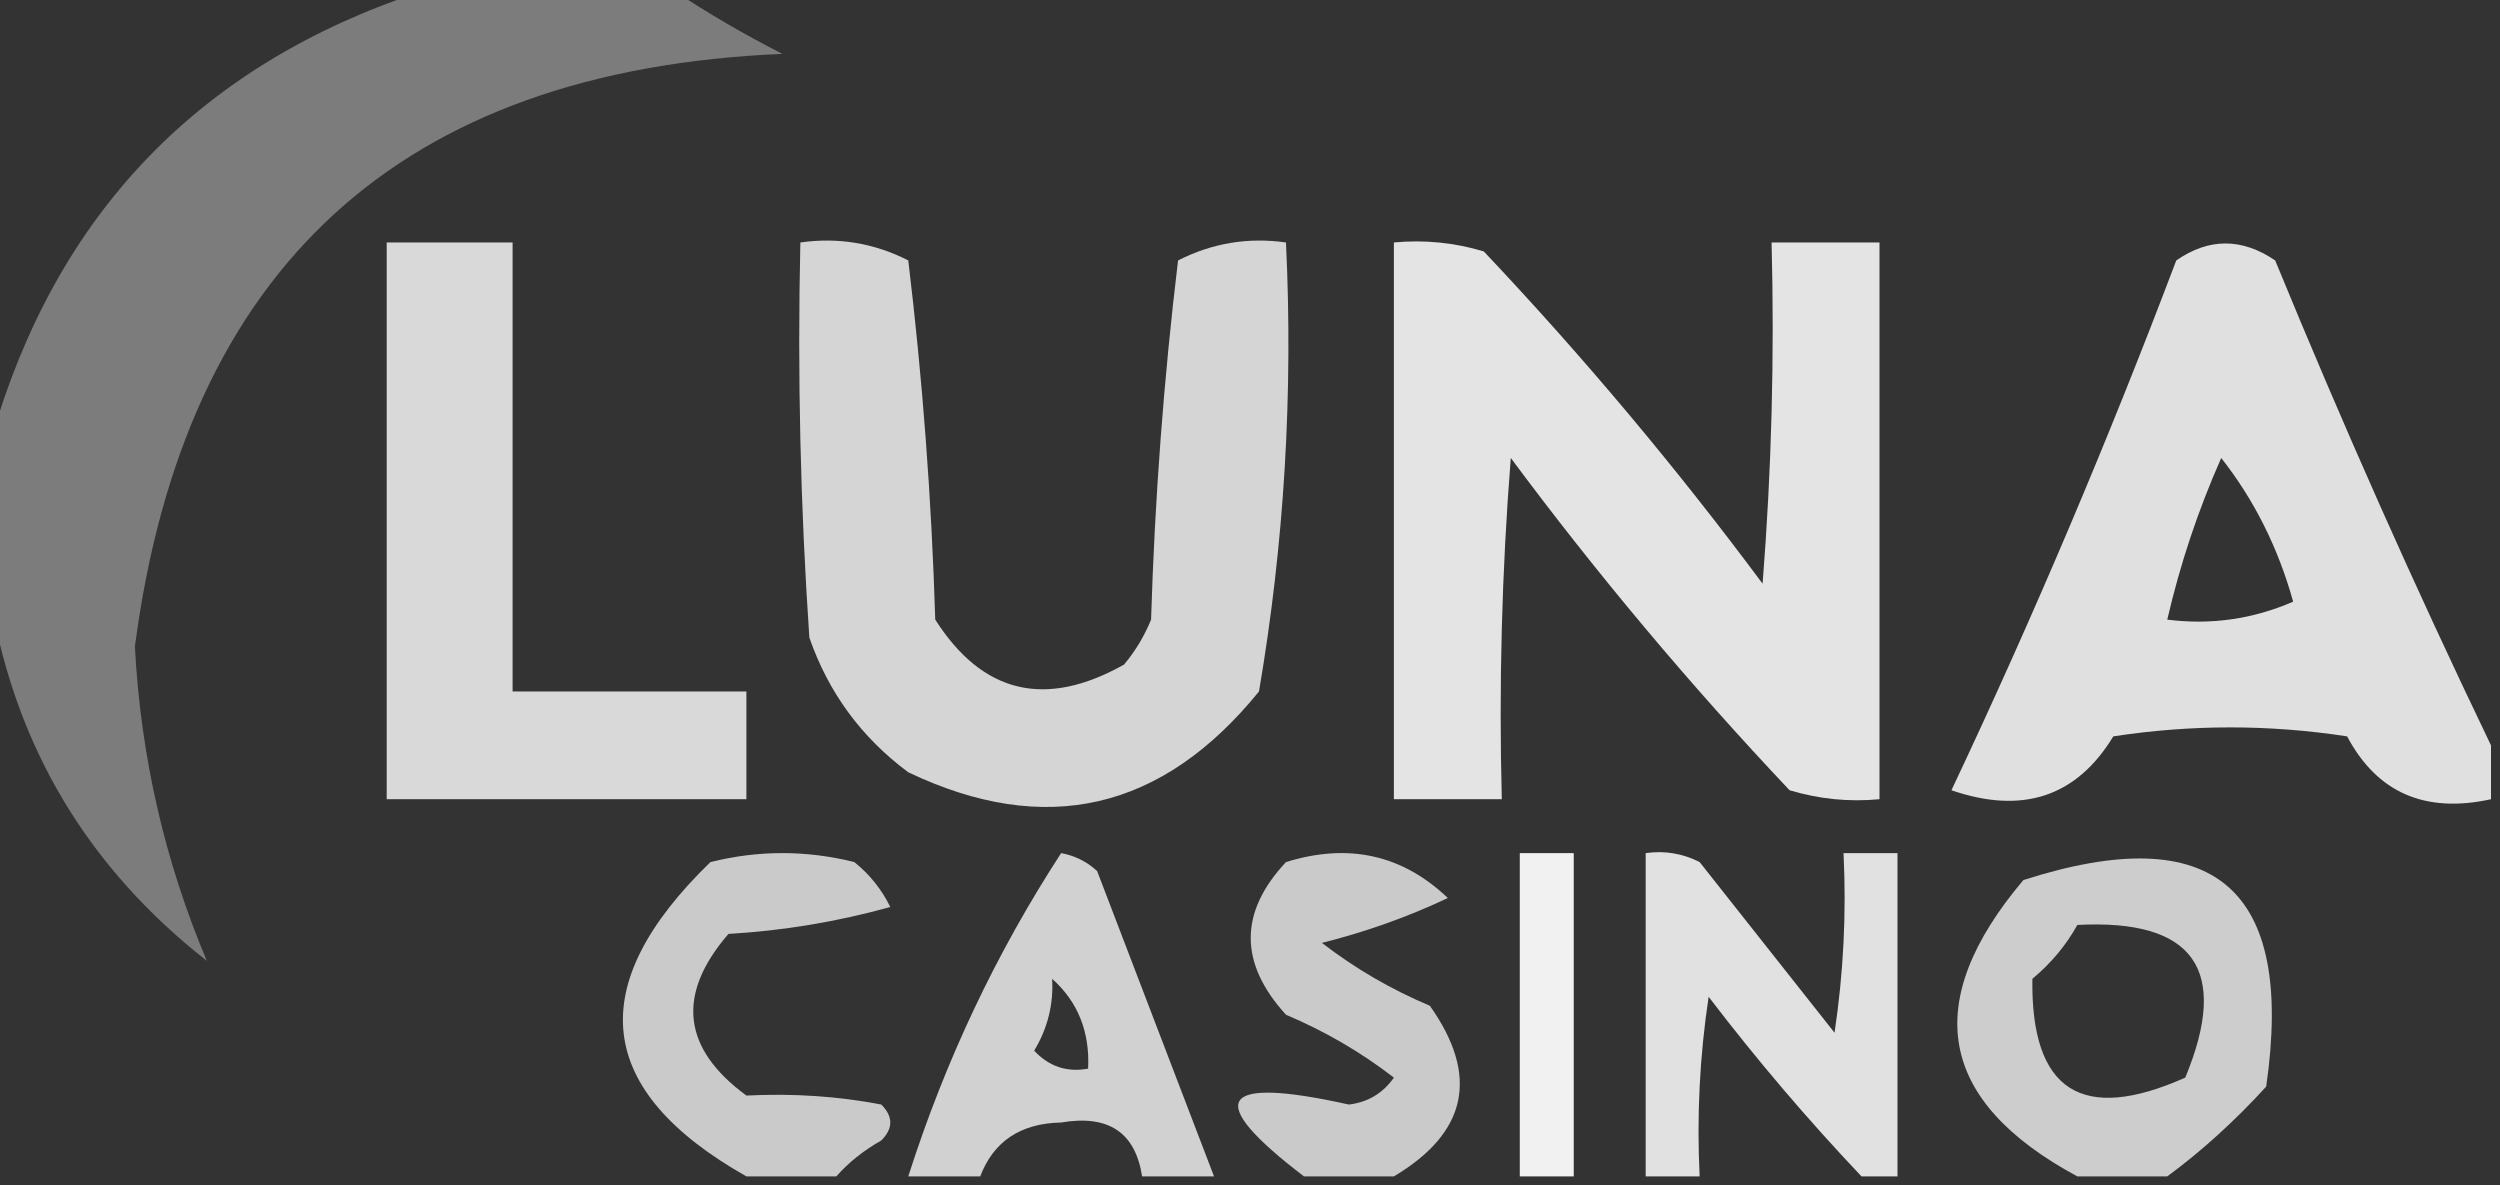
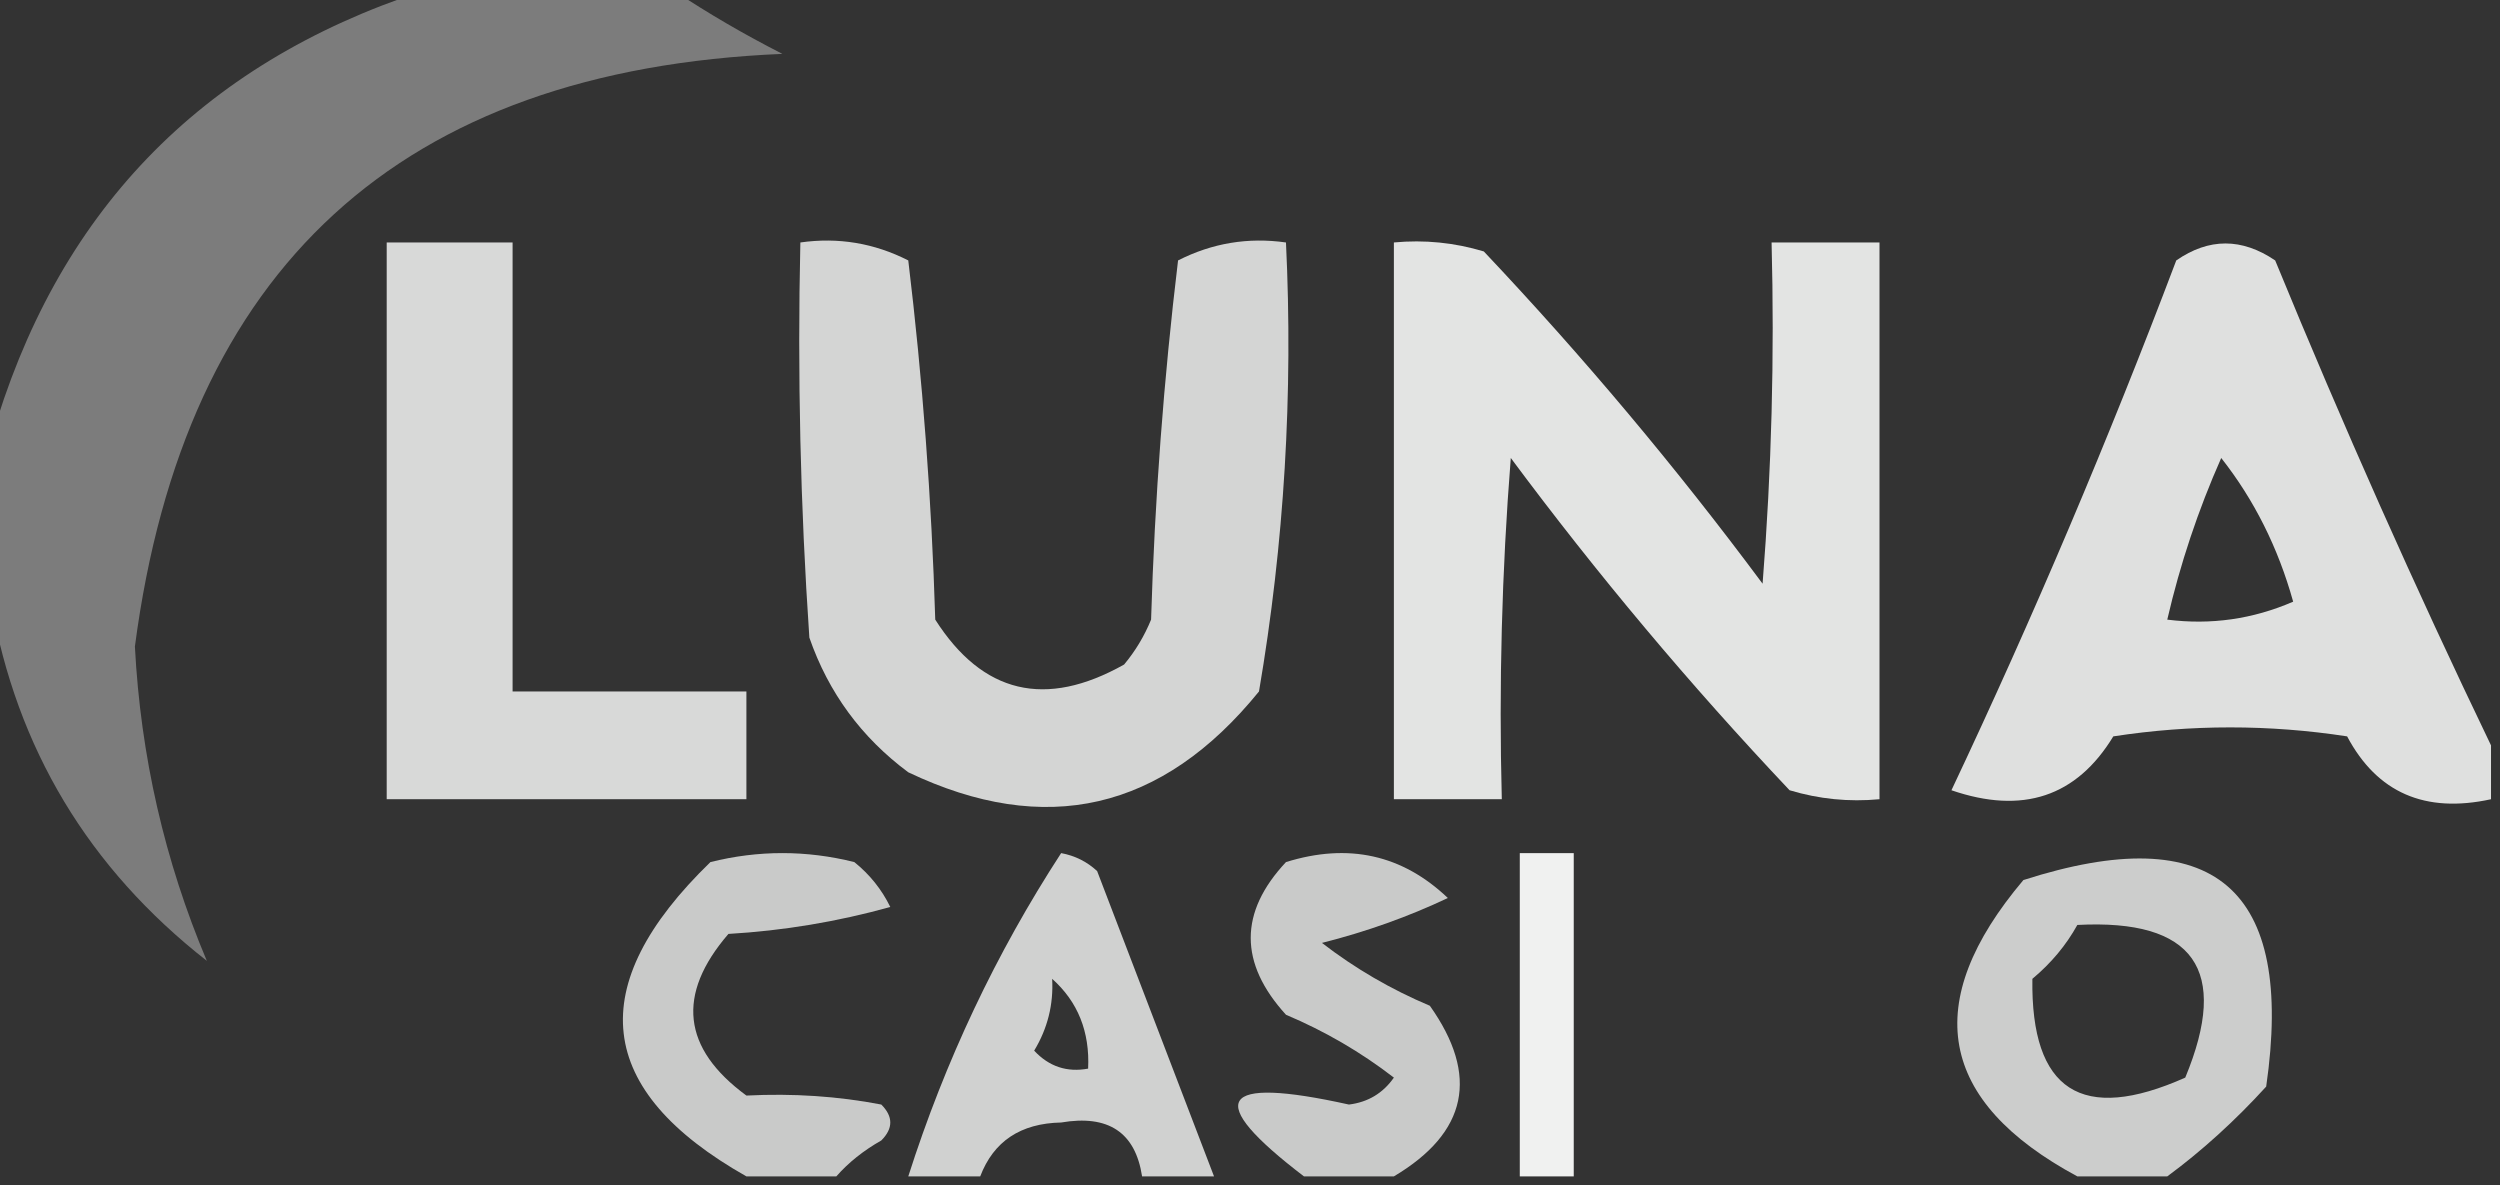
<svg xmlns="http://www.w3.org/2000/svg" width="909" height="431" viewBox="0 0 909 431" fill="none">
  <rect x="0" y="0" width="909" height="431" fill="#333333" stroke="none" />
  <g clip-path="url(#clip0_580_4035)">
    <path opacity="0.358" fill-rule="evenodd" clip-rule="evenodd" d="M153.68 -3.266C184.198 -3.266 214.716 -3.266 245.234 -3.266C257.541 4.905 270.62 12.524 284.471 19.59C145.622 25.454 67.147 97.287 49.047 235.09C51.141 274.923 59.86 313.016 75.205 349.371C32.174 315.63 6.016 272.095 -3.27 218.765C-3.27 199.174 -3.27 179.583 -3.27 159.992C20.252 77.735 72.569 23.316 153.68 -3.266Z" fill="#FEFFFE" />
    <path opacity="0.81" fill-rule="evenodd" clip-rule="evenodd" d="M140.602 88.156C155.86 88.156 171.12 88.156 186.379 88.156C186.379 142.575 186.379 196.995 186.379 251.414C214.716 251.414 243.055 251.414 271.393 251.414C271.393 264.474 271.393 277.535 271.393 290.596C227.796 290.596 184.199 290.596 140.602 290.596C140.602 223.116 140.602 155.636 140.602 88.156Z" fill="#FEFFFE" />
    <path opacity="0.792" fill-rule="evenodd" clip-rule="evenodd" d="M291.011 88.161C304.77 86.209 317.849 88.385 330.248 94.691C335.455 137.9 338.725 181.435 340.058 225.297C357.264 252.258 380.152 257.7 408.723 241.623C412.816 236.723 416.085 231.28 418.533 225.297C419.865 181.435 423.135 137.9 428.342 94.691C440.741 88.385 453.82 86.209 467.579 88.161C470.232 143.129 466.963 197.549 457.77 251.418C422.581 294.766 380.073 304.561 330.248 280.805C313.207 268.146 301.218 251.821 294.281 231.828C291.013 183.988 289.923 136.099 291.011 88.161Z" fill="#FEFFFE" />
    <path opacity="0.864" fill-rule="evenodd" clip-rule="evenodd" d="M506.816 88.158C517.928 87.112 528.828 88.2 539.514 91.423C575.762 129.783 609.55 170.053 640.878 212.234C644.144 170.932 645.234 129.574 644.147 88.158C657.226 88.158 670.306 88.158 683.385 88.158C683.385 155.638 683.385 223.118 683.385 290.597C672.274 291.644 661.373 290.555 650.687 287.332C614.439 248.973 580.651 208.702 549.324 166.522C546.057 207.823 544.967 249.182 546.054 290.597C532.975 290.597 519.896 290.597 506.816 290.597C506.816 223.118 506.816 155.638 506.816 88.158Z" fill="#FEFFFE" />
    <path opacity="0.846" fill-rule="evenodd" clip-rule="evenodd" d="M905.73 271.011C905.73 277.541 905.73 284.071 905.73 290.602C881.736 295.845 864.295 288.226 853.413 267.746C825.078 263.392 796.735 263.392 768.399 267.746C755.052 289.703 735.433 296.233 709.543 287.337C739.311 224.3 766.561 160.085 791.288 94.693C803.15 86.467 815.137 86.467 827.255 94.693C851.949 154.823 878.107 213.596 905.73 271.011ZM807.636 166.526C819.604 181.717 828.321 199.132 833.795 218.768C819.127 225.13 803.87 227.307 788.018 225.299C792.7 205.066 799.24 185.476 807.636 166.526Z" fill="#FEFFFE" />
    <path opacity="0.739" fill-rule="evenodd" clip-rule="evenodd" d="M304.089 427.733C293.19 427.733 282.291 427.733 271.391 427.733C216.257 396.54 211.897 358.447 258.312 313.453C275.751 309.099 293.19 309.099 310.629 313.453C316.231 317.953 320.59 323.395 323.708 329.779C304.439 335.143 284.82 338.408 264.852 339.574C245.853 361.609 248.033 381.199 271.391 398.347C288.361 397.493 304.71 398.582 320.438 401.612C324.798 405.966 324.798 410.319 320.438 414.673C313.933 418.368 308.484 422.722 304.089 427.733Z" fill="#FEFFFE" />
    <path opacity="0.771" fill-rule="evenodd" clip-rule="evenodd" d="M441.421 427.733C432.701 427.733 423.982 427.733 415.262 427.733C412.815 411.736 403.005 405.205 385.834 408.142C371.08 408.446 361.271 414.977 356.406 427.733C347.687 427.733 338.967 427.733 330.248 427.733C343.652 385.742 362.181 346.561 385.834 310.188C390.883 311.133 395.243 313.31 398.914 316.718C413.169 353.861 427.338 390.866 441.421 427.733ZM382.565 355.9C391.925 364.261 396.284 375.145 395.644 388.551C387.96 389.981 381.42 387.805 376.025 382.021C380.902 373.948 383.083 365.241 382.565 355.9Z" fill="#FEFFFE" />
    <path opacity="0.739" fill-rule="evenodd" clip-rule="evenodd" d="M506.817 427.736C495.918 427.736 485.019 427.736 474.119 427.736C437.479 399.777 442.929 391.07 490.468 401.615C497.392 400.765 502.842 397.5 506.817 391.819C494.811 382.553 481.732 374.934 467.58 368.963C450.492 350.212 450.492 331.71 467.58 313.456C490.261 306.395 509.88 310.748 526.436 326.516C512.045 333.329 496.786 338.77 480.659 342.842C492.665 352.109 505.744 359.727 519.896 365.698C537.928 391.124 533.568 411.803 506.817 427.736Z" fill="#FEFFFE" />
    <path opacity="0.931" fill-rule="evenodd" clip-rule="evenodd" d="M572.212 427.733C565.673 427.733 559.133 427.733 552.594 427.733C552.594 388.551 552.594 349.369 552.594 310.188C559.133 310.188 565.673 310.188 572.212 310.188C572.212 349.369 572.212 388.551 572.212 427.733Z" fill="#FEFFFE" />
-     <path opacity="0.85" fill-rule="evenodd" clip-rule="evenodd" d="M689.925 427.735C685.563 427.735 681.208 427.735 676.846 427.735C657.24 407.054 638.711 385.286 621.26 362.432C618.001 384.092 616.911 405.86 617.99 427.735C611.45 427.735 604.911 427.735 598.371 427.735C598.371 388.554 598.371 349.372 598.371 310.19C605.251 309.214 611.79 310.302 617.99 313.455C634.339 334.135 650.688 354.813 667.037 375.493C670.293 353.833 671.385 332.066 670.306 310.19C676.846 310.19 683.385 310.19 689.925 310.19C689.925 349.372 689.925 388.554 689.925 427.735Z" fill="#FEFFFE" />
    <path opacity="0.751" fill-rule="evenodd" clip-rule="evenodd" d="M788.018 427.737C777.117 427.737 766.222 427.737 755.32 427.737C704.639 400.43 698.099 364.514 735.702 319.987C805.001 297.749 834.429 322.782 823.986 395.085C812.672 407.505 800.685 418.389 788.018 427.737ZM755.32 336.312C797.756 334.068 810.835 352.57 794.558 391.82C756.916 408.598 738.389 396.626 738.971 355.903C745.805 350.2 751.253 343.669 755.32 336.312Z" fill="#FEFFFE" />
    <path opacity="0.01" fill-rule="evenodd" clip-rule="evenodd" d="M75.205 349.375C83.924 353.729 83.924 353.729 75.205 349.375V349.375Z" fill="#FEFFFE" />
  </g>
  <defs>
    <clipPath id="clip0_580_4035">
      <rect width="909" height="431" fill="white" />
    </clipPath>
  </defs>
</svg>